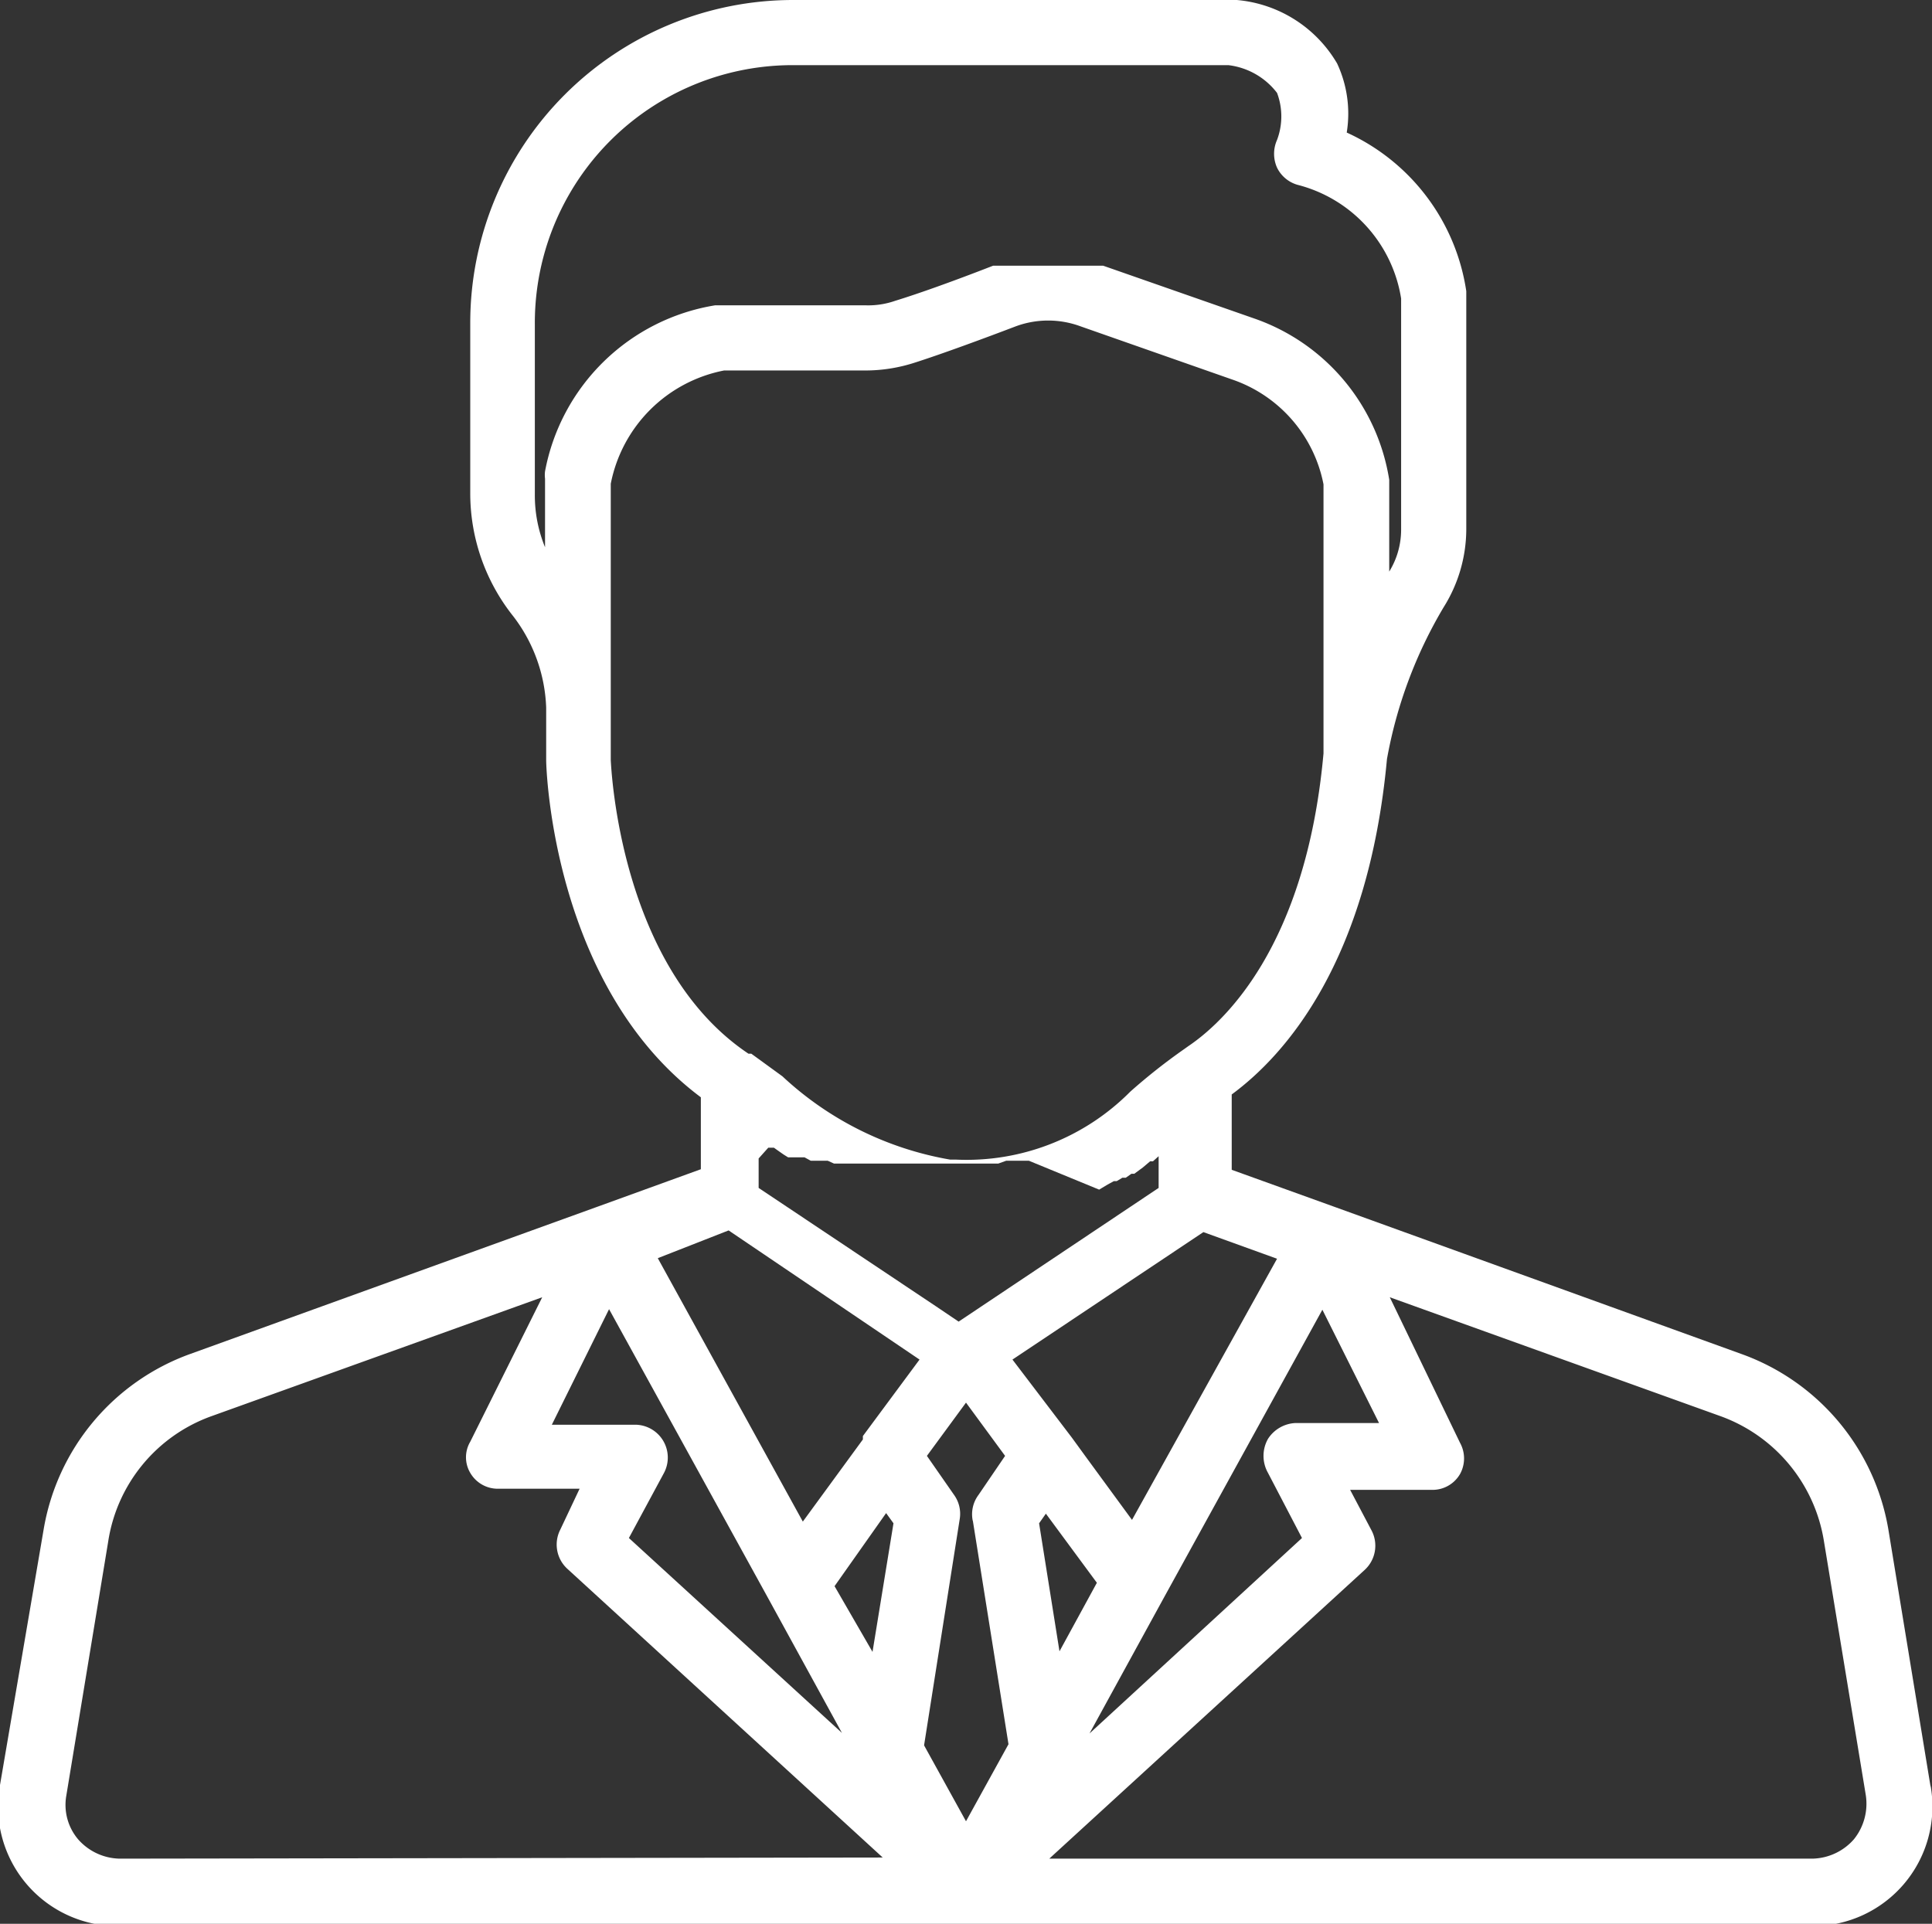
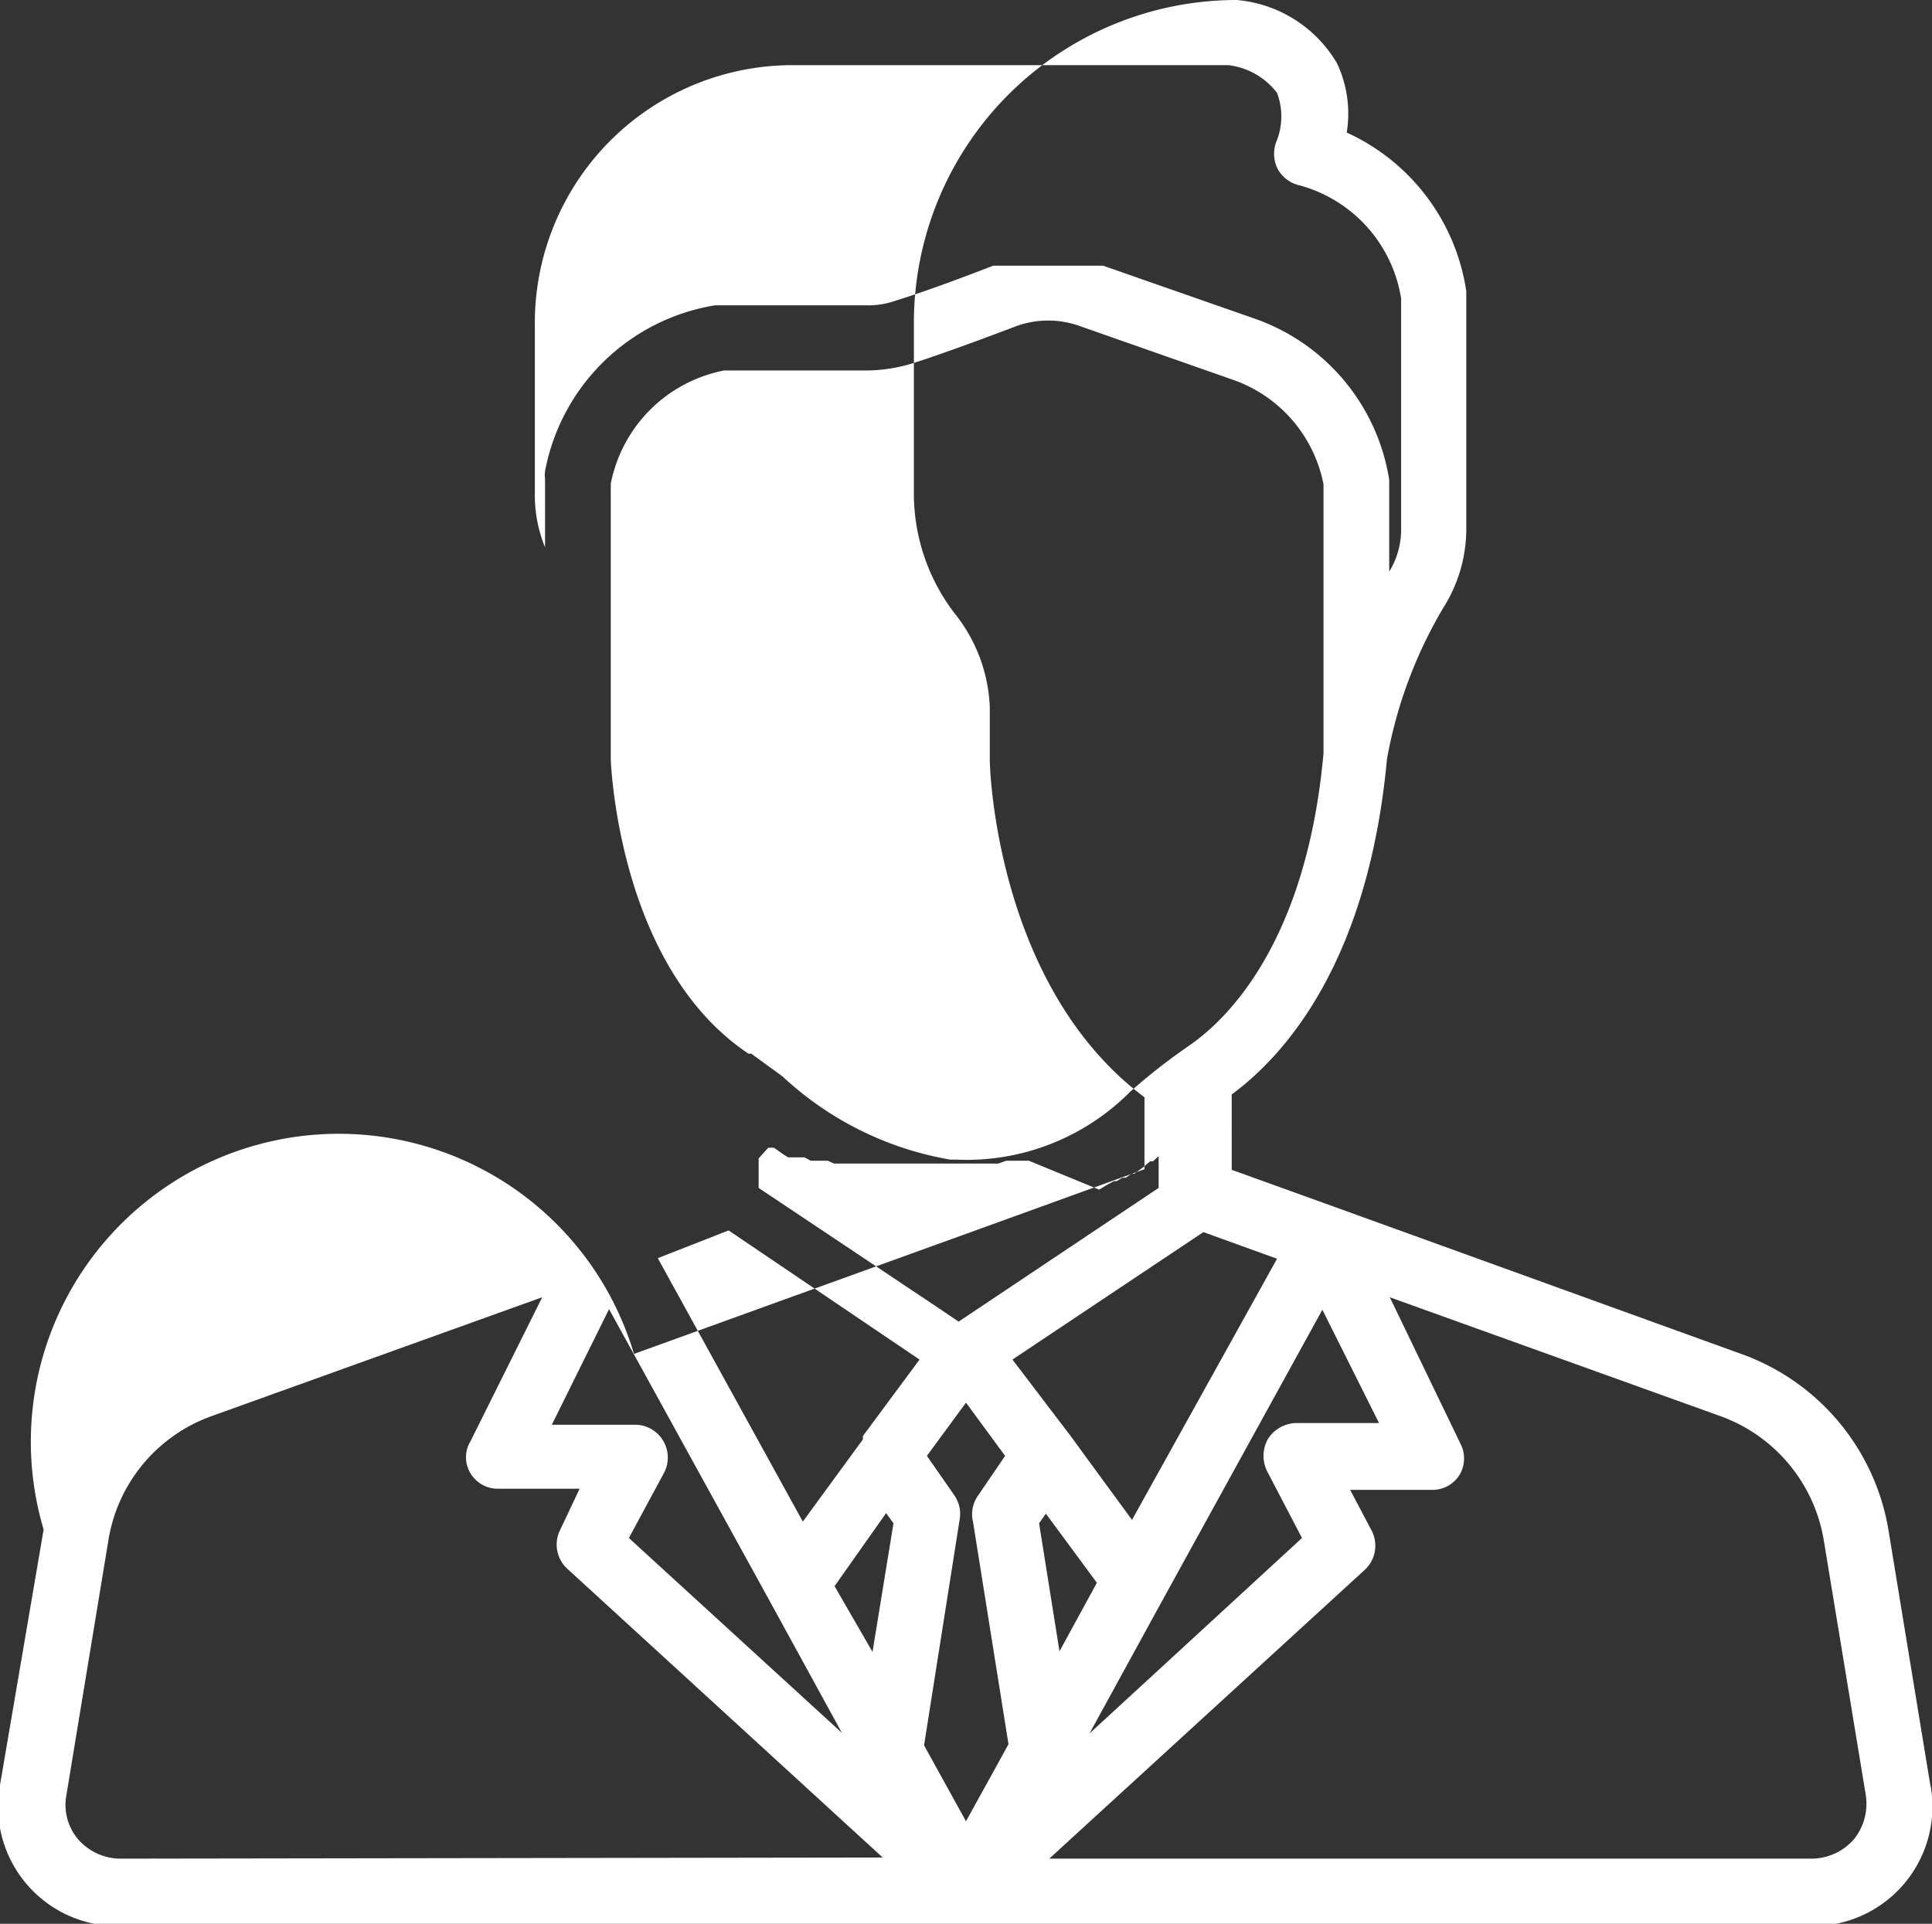
<svg xmlns="http://www.w3.org/2000/svg" viewBox="0 0 34.1 33.96">
  <rect x="0" y="0" width="34.1" height="33.96" fill="#333333" stroke="none" />
  <defs>
    <style>.cls-1{fill:#fff;}</style>
  </defs>
  <g id="Calque_2" data-name="Calque 2">
    <g id="_2e-ecran" data-name="2e-ecran">
-       <path class="cls-1" d="M34.07,31.51,33.33,27a4,4,0,0,0-2.57-3.09l-7.19-2.6h0l-1.83-.66V19.32c.95-.7,2.41-2.35,2.74-5.92a8,8,0,0,1,1-2.68,2.6,2.6,0,0,0,.4-1.37V5.22s0,0,0-.08a3.67,3.67,0,0,0-2.11-2.8,2.09,2.09,0,0,0-.17-1.22A2.28,2.28,0,0,0,21.83,0H14a5.7,5.7,0,0,0-5.7,5.7v3a3.48,3.48,0,0,0,.76,2.18,2.81,2.81,0,0,1,.58,1.61v.93c0,.16.12,4,2.73,5.95v1.27l-1.82.66h0l-7.19,2.6A4,4,0,0,0,.77,27L0,31.51A2.11,2.11,0,0,0,2.11,34H32a2.11,2.11,0,0,0,2.08-2.45ZM22.38,26l.6,1.15L19.23,30.6l1.32-2.41h0l2.79-5.07,1,2-1.47,0a.61.61,0,0,0-.49.28A.61.61,0,0,0,22.38,26Zm-8.82-5.74,0,0,0,0,0,0,.05,0,.05,0,0,0,.07.05,0,0,.1.07h0l.08.05,0,0,.07,0,0,0,.07,0,0,0,.07,0,0,0,.08,0,0,0,.11.06,0,0,.08,0,0,0,.08,0,0,0,.07,0,0,0,.07,0,0,0,.11.05h0l.1,0h0l.07,0,0,0,.07,0,.05,0,.07,0h0l.08,0h0l.11,0h0l.08,0h1.54l.08,0h0l.08,0h0l.12,0h0l.12,0,0,0,.09,0h.05l.09,0,0,0,.1,0h0l.14-.05,0,0,.11,0,0,0,.09,0,.06,0,.09,0,.05,0L19.4,21h0l.15-.09,0,0,.11-.06.05,0,.1-.06.06,0,.1-.07.05,0,.15-.11,0,0,.13-.11.05,0,.1-.09,0,0v.56l-3.53,2.36-.4-.27-3.13-2.09v-.52h0Zm3.61,6.58.63,3.95-.75,1.36-.74-1.34.63-4a.57.57,0,0,0-.1-.42l-.48-.69.69-.94.69.94-.47.69A.57.57,0,0,0,17.17,26.85Zm1.53,2.31-.36-2.26.12-.17.9,1.22Zm-3.06-2.44.13.18-.37,2.27L14.73,28Zm4.34.12-.82-1.12-.24-.33h0L17.87,24l3.37-2.25,1.3.47ZM9.44,8.73v-3A4.55,4.55,0,0,1,14,1.15h7.68a1.27,1.27,0,0,1,.86.49,1.18,1.18,0,0,1,0,.83.6.6,0,0,0,0,.49.58.58,0,0,0,.39.31,2.47,2.47,0,0,1,1.8,2V9.35h0a1.41,1.41,0,0,1-.21.74V8.47a3.61,3.61,0,0,0-2.36-2.84h0l-2.69-.94h0l-.09,0h0l-.08,0h-.05l-.07,0H17.84l-.08,0h0l-.11,0h0l-.12,0c-.77.3-1.37.51-1.73.62a1.44,1.44,0,0,1-.51.08H12.62a3.65,3.65,0,0,0-3,2.93.51.51,0,0,0,0,.13V9.66A2.41,2.41,0,0,1,9.44,8.73Zm1.34,4.69V8.54a2.53,2.53,0,0,1,2-2h2.5a2.83,2.83,0,0,0,.87-.14c.47-.15,1.23-.43,1.78-.64a1.65,1.65,0,0,1,1.14,0l2.68.94a2.45,2.45,0,0,1,1.61,1.85V13.3h0c-.31,3.43-1.78,4.76-2.39,5.17l-.07.05,0,0a10.47,10.47,0,0,0-.95.75,4.07,4.07,0,0,1-3.08,1.2h-.1A5.77,5.77,0,0,1,13.81,19l-.55-.4h0l-.05,0C10.94,17.08,10.79,13.57,10.78,13.42Zm2.08,8.3L16.23,24l-1,1.35,0,.06h0l-1.06,1.45-2.56-4.65Zm-2.11,1.39,2.79,5.07h0l1.32,2.41-3.76-3.44L11.72,26a.58.58,0,0,0-.5-.85l-1.48,0Zm-8.64,9.7a1,1,0,0,1-.73-.34.94.94,0,0,1-.21-.77l.74-4.49A2.8,2.8,0,0,1,3.73,25L9.57,22.9,8.3,25.45a.54.54,0,0,0,0,.55.56.56,0,0,0,.48.28l1.45,0L9.89,27a.58.58,0,0,0,.12.69l5.57,5.1Zm30.61-.34a1,1,0,0,1-.73.34H18.52l5.57-5.1a.58.58,0,0,0,.12-.69l-.38-.72,1.46,0a.56.56,0,0,0,.48-.28.57.57,0,0,0,0-.55L24.53,22.9,30.37,25a2.82,2.82,0,0,1,1.82,2.19l.74,4.49h0A1,1,0,0,1,32.72,32.47Z" />
+       <path class="cls-1" d="M34.07,31.51,33.33,27a4,4,0,0,0-2.57-3.09l-7.19-2.6h0l-1.83-.66V19.32c.95-.7,2.41-2.35,2.74-5.92a8,8,0,0,1,1-2.68,2.6,2.6,0,0,0,.4-1.37V5.22s0,0,0-.08a3.67,3.67,0,0,0-2.11-2.8,2.09,2.09,0,0,0-.17-1.22A2.28,2.28,0,0,0,21.83,0a5.7,5.7,0,0,0-5.7,5.7v3a3.48,3.48,0,0,0,.76,2.18,2.81,2.81,0,0,1,.58,1.61v.93c0,.16.12,4,2.73,5.95v1.27l-1.82.66h0l-7.19,2.6A4,4,0,0,0,.77,27L0,31.51A2.11,2.11,0,0,0,2.11,34H32a2.11,2.11,0,0,0,2.08-2.45ZM22.38,26l.6,1.15L19.23,30.6l1.32-2.41h0l2.79-5.07,1,2-1.47,0a.61.61,0,0,0-.49.28A.61.61,0,0,0,22.38,26Zm-8.82-5.74,0,0,0,0,0,0,.05,0,.05,0,0,0,.07.05,0,0,.1.07h0l.08.05,0,0,.07,0,0,0,.07,0,0,0,.07,0,0,0,.08,0,0,0,.11.06,0,0,.08,0,0,0,.08,0,0,0,.07,0,0,0,.07,0,0,0,.11.05h0l.1,0h0l.07,0,0,0,.07,0,.05,0,.07,0h0l.08,0h0l.11,0h0l.08,0h1.54l.08,0h0l.08,0h0l.12,0h0l.12,0,0,0,.09,0h.05l.09,0,0,0,.1,0h0l.14-.05,0,0,.11,0,0,0,.09,0,.06,0,.09,0,.05,0L19.4,21h0l.15-.09,0,0,.11-.06.05,0,.1-.06.06,0,.1-.07.05,0,.15-.11,0,0,.13-.11.05,0,.1-.09,0,0v.56l-3.53,2.36-.4-.27-3.13-2.09v-.52h0Zm3.61,6.58.63,3.95-.75,1.36-.74-1.34.63-4a.57.57,0,0,0-.1-.42l-.48-.69.69-.94.69.94-.47.69A.57.57,0,0,0,17.17,26.85Zm1.53,2.31-.36-2.26.12-.17.9,1.22Zm-3.06-2.44.13.18-.37,2.27L14.73,28Zm4.34.12-.82-1.12-.24-.33h0L17.87,24l3.37-2.25,1.3.47ZM9.44,8.73v-3A4.55,4.55,0,0,1,14,1.15h7.68a1.27,1.27,0,0,1,.86.49,1.18,1.18,0,0,1,0,.83.6.6,0,0,0,0,.49.58.58,0,0,0,.39.31,2.47,2.47,0,0,1,1.8,2V9.35h0a1.41,1.41,0,0,1-.21.74V8.47a3.61,3.61,0,0,0-2.36-2.84h0l-2.69-.94h0l-.09,0h0l-.08,0h-.05l-.07,0H17.84l-.08,0h0l-.11,0h0l-.12,0c-.77.3-1.37.51-1.73.62a1.44,1.44,0,0,1-.51.08H12.62a3.65,3.65,0,0,0-3,2.93.51.51,0,0,0,0,.13V9.66A2.41,2.41,0,0,1,9.44,8.73Zm1.34,4.69V8.54a2.53,2.53,0,0,1,2-2h2.5a2.83,2.83,0,0,0,.87-.14c.47-.15,1.23-.43,1.78-.64a1.65,1.65,0,0,1,1.14,0l2.68.94a2.45,2.45,0,0,1,1.61,1.85V13.3h0c-.31,3.43-1.78,4.76-2.39,5.17l-.07.05,0,0a10.47,10.47,0,0,0-.95.75,4.07,4.07,0,0,1-3.08,1.2h-.1A5.77,5.77,0,0,1,13.81,19l-.55-.4h0l-.05,0C10.94,17.08,10.79,13.57,10.78,13.42Zm2.08,8.3L16.23,24l-1,1.35,0,.06h0l-1.06,1.45-2.56-4.65Zm-2.11,1.39,2.79,5.07h0l1.32,2.41-3.76-3.44L11.72,26a.58.58,0,0,0-.5-.85l-1.48,0Zm-8.64,9.7a1,1,0,0,1-.73-.34.94.94,0,0,1-.21-.77l.74-4.49A2.8,2.8,0,0,1,3.73,25L9.57,22.9,8.3,25.45a.54.54,0,0,0,0,.55.56.56,0,0,0,.48.28l1.45,0L9.89,27a.58.58,0,0,0,.12.69l5.57,5.1Zm30.61-.34a1,1,0,0,1-.73.34H18.52l5.57-5.1a.58.58,0,0,0,.12-.69l-.38-.72,1.46,0a.56.56,0,0,0,.48-.28.57.57,0,0,0,0-.55L24.53,22.9,30.37,25a2.82,2.82,0,0,1,1.82,2.19l.74,4.49h0A1,1,0,0,1,32.72,32.47Z" />
    </g>
  </g>
</svg>